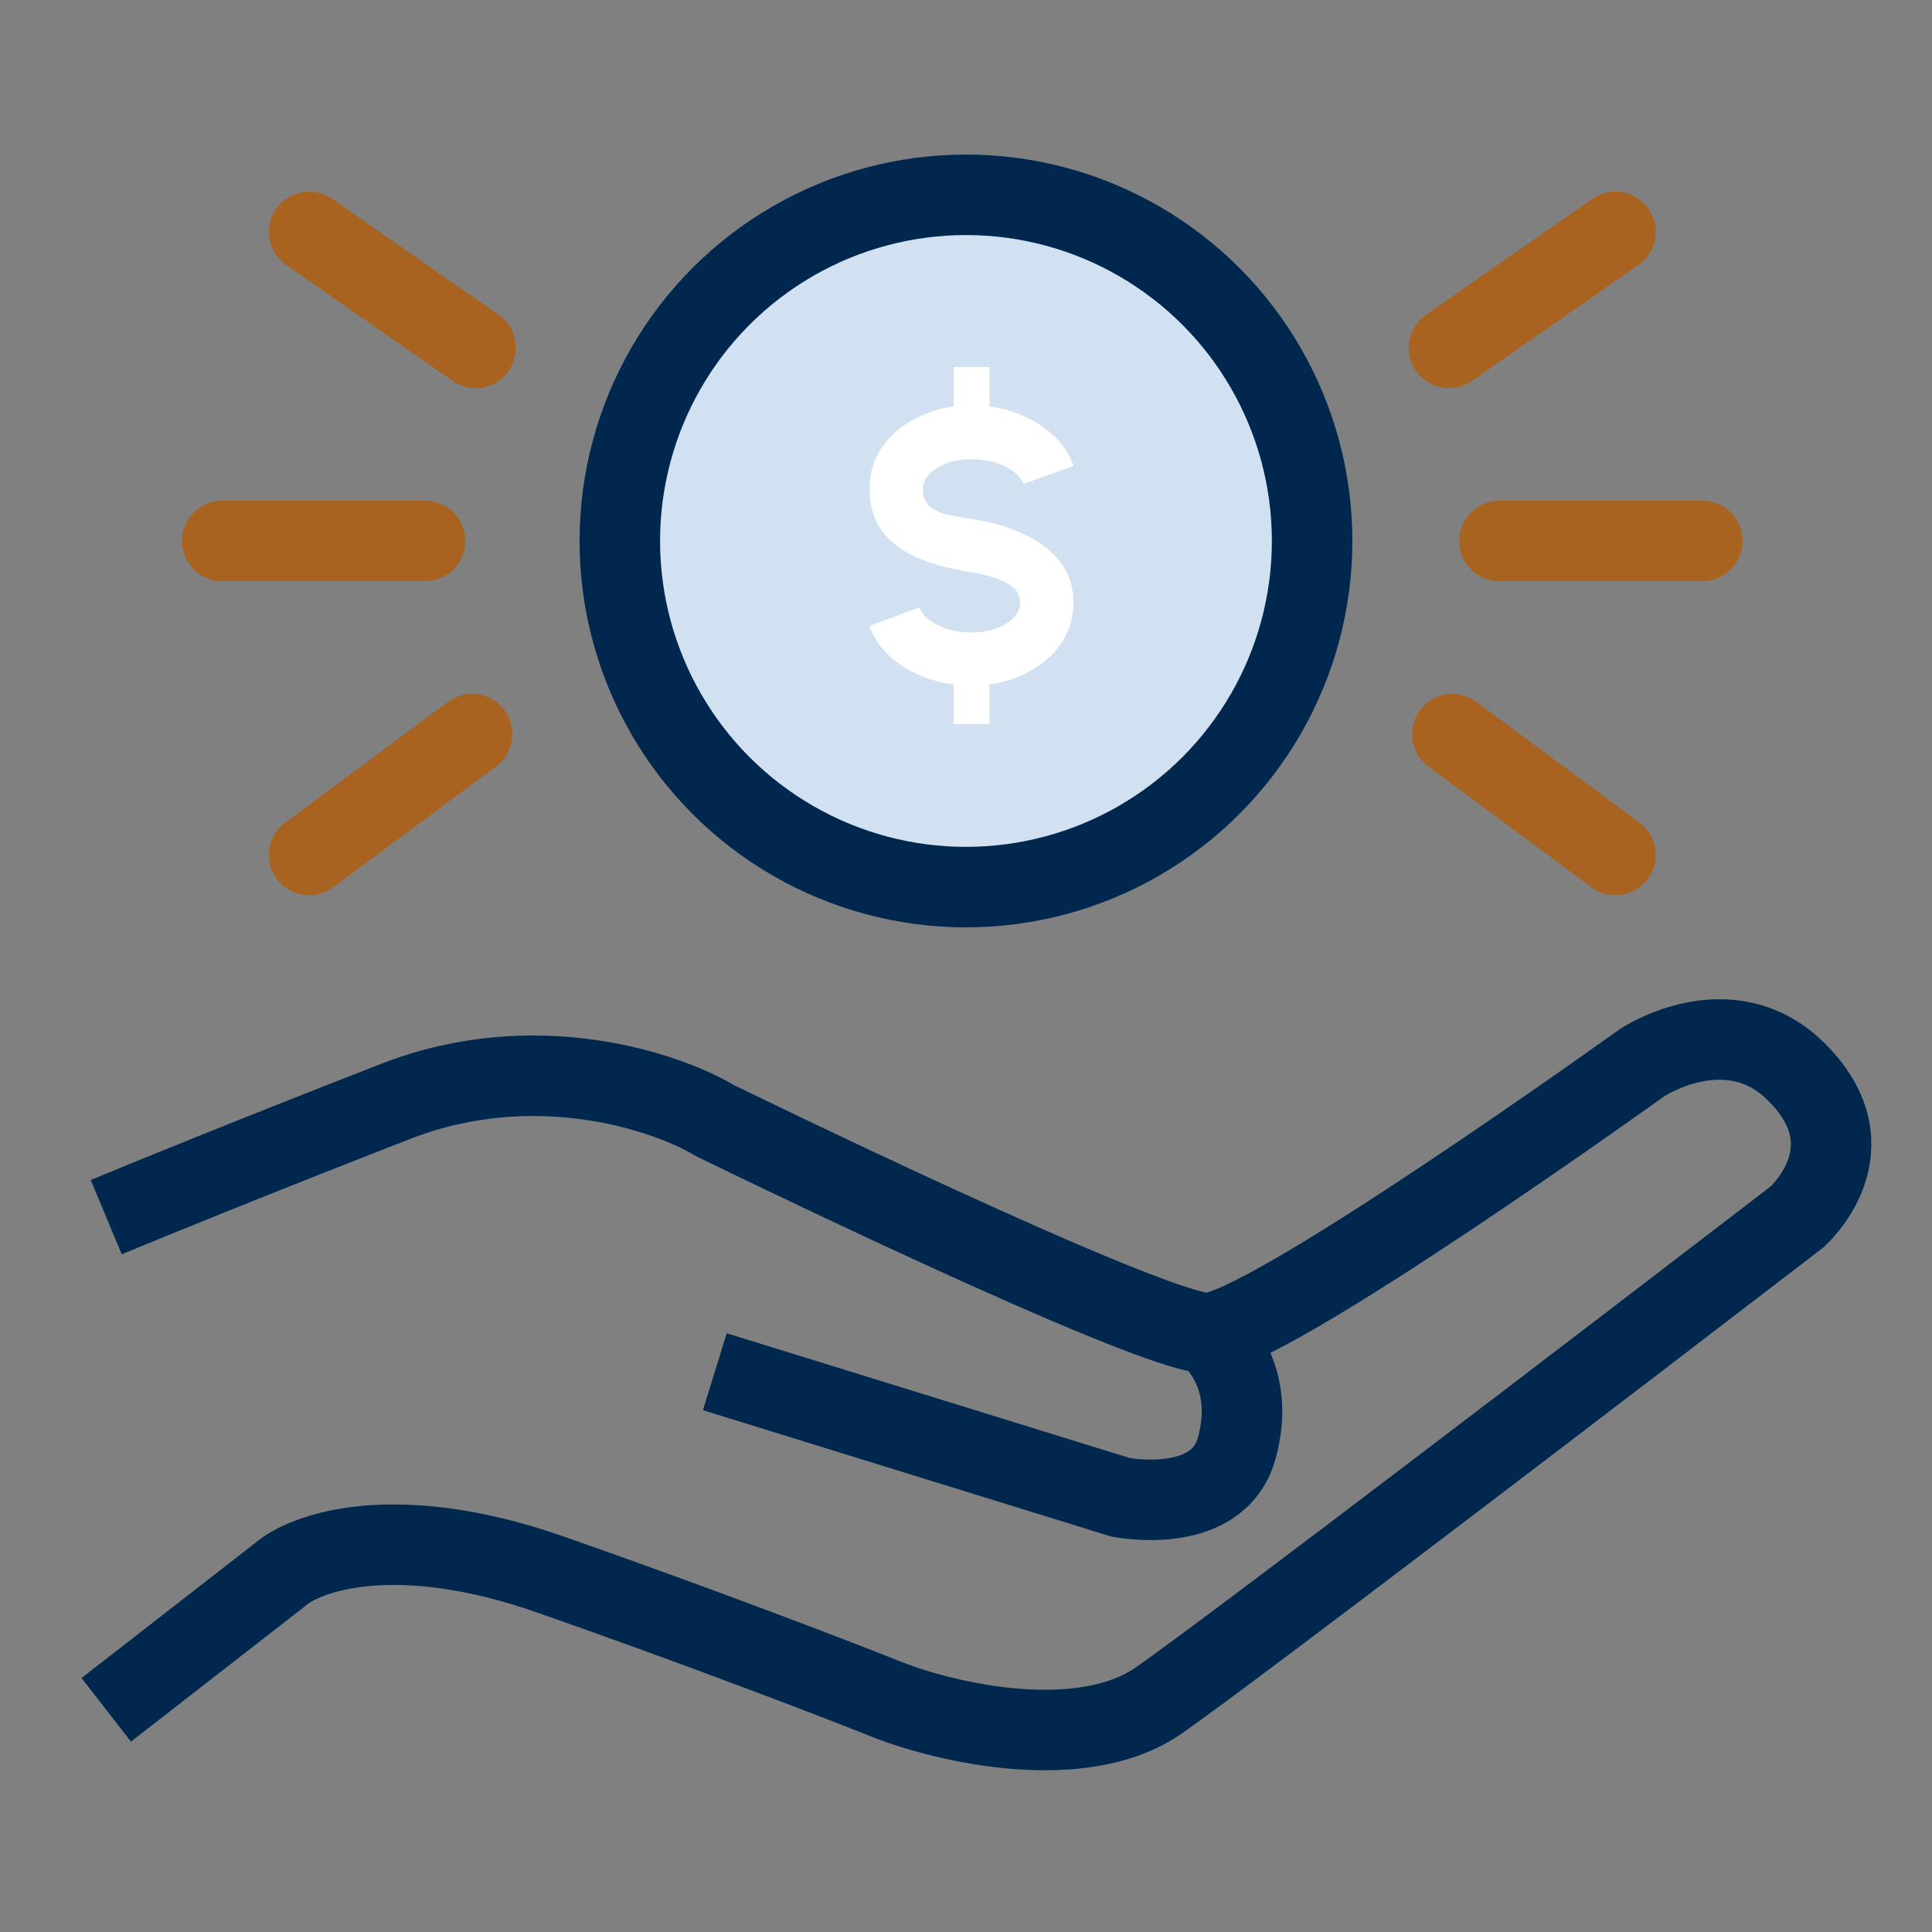
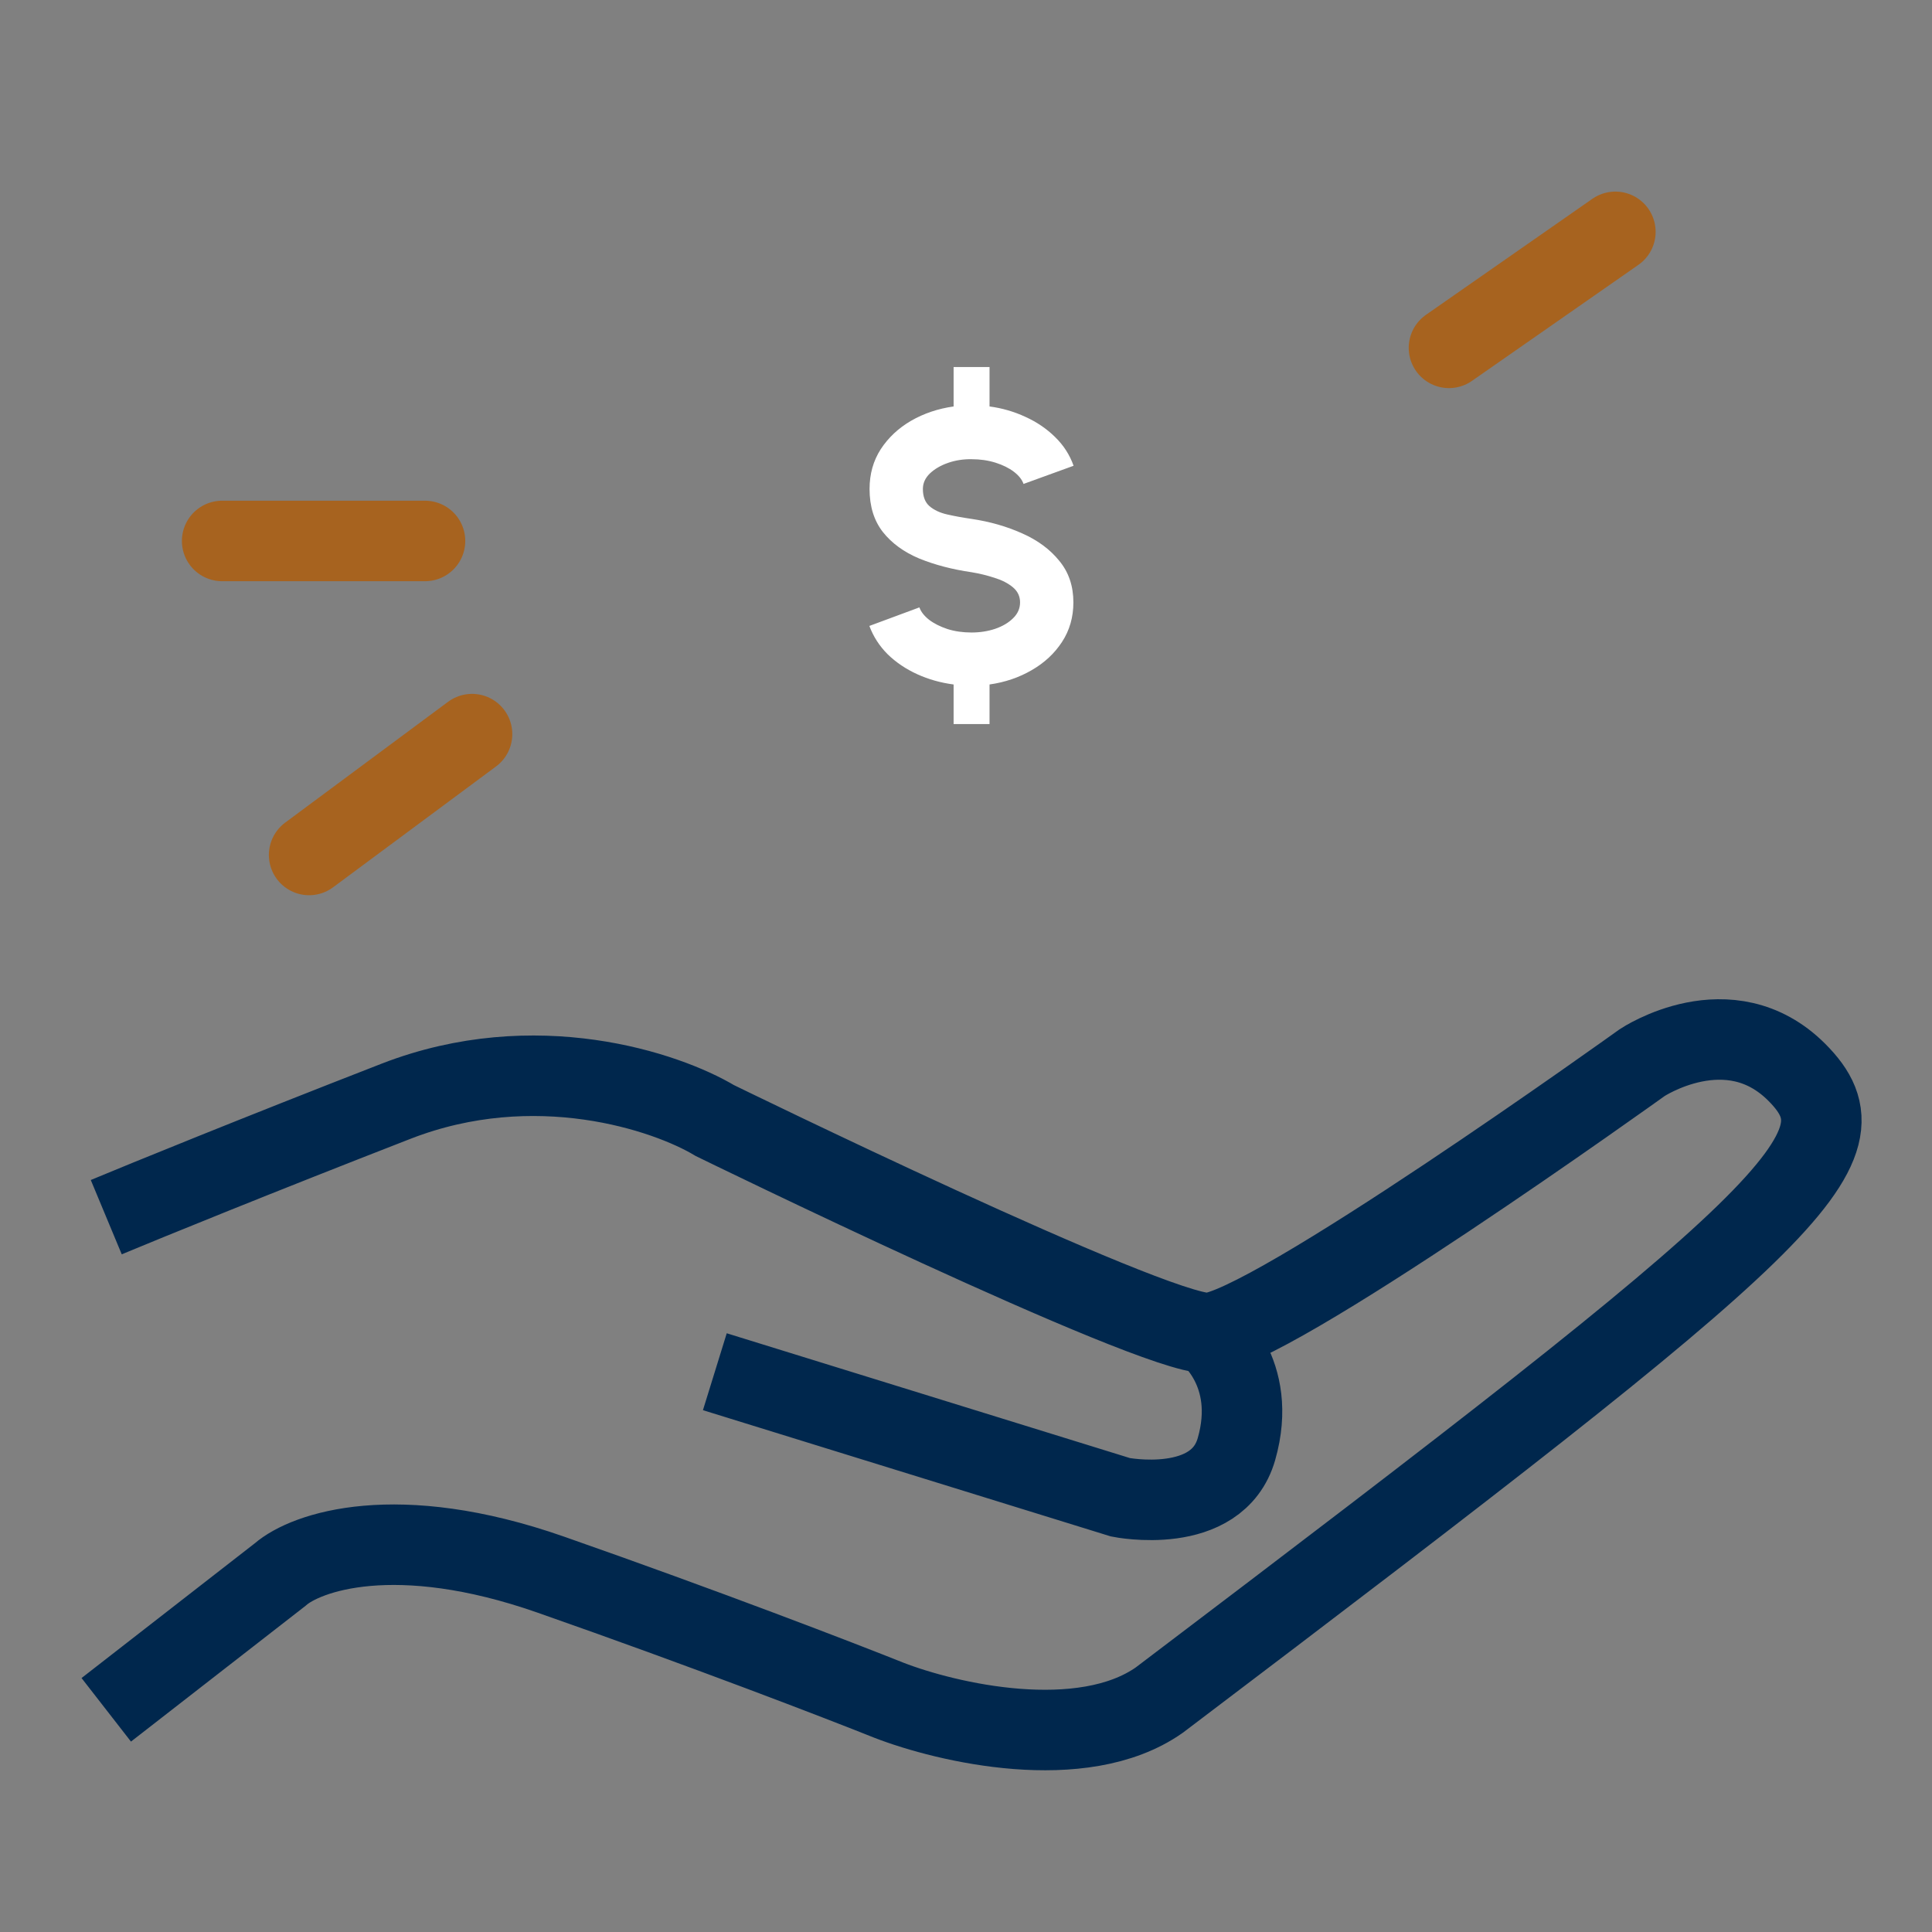
<svg xmlns="http://www.w3.org/2000/svg" width="60" height="60" viewBox="0 0 60 60" fill="none">
  <rect x="0" y="0" width="60" height="60" fill="#808080" stroke="none" />
-   <path d="M3.3 53.1L8.7 48.9C9.5 48.2 12.3 47.22 17.1 48.9C21.9 50.58 26.1 52.2 27.6 52.8C29.4 53.5 33.6 54.48 36 52.8C38.4 51.12 50.2 42.1 55.8 37.8C55.8 37.8 58.2 35.7 55.8 33.3C53.7 31.2 51 33 51 33C51 33 39.3 41.4 37.5 41.4M37.5 41.4C35.7 41.4 22.2 34.8 22.2 34.8C20.7 33.9 16.62 32.52 12.3 34.2C7.98 35.88 4.5 37.3 3.3 37.8M37.5 41.4C37.5 41.4 39.086 42.6 38.4 45C37.8 47.1 34.8 46.5 34.8 46.5L22.2 42.6" stroke="#00274D" stroke-width="2.5" />
-   <circle cx="29.999" cy="16.8" r="10.75" fill="#D1E1F1" stroke="#00274D" stroke-width="2.5" />
+   <path d="M3.3 53.1L8.7 48.9C9.5 48.2 12.3 47.22 17.1 48.9C21.9 50.58 26.1 52.2 27.6 52.8C29.4 53.5 33.6 54.48 36 52.8C55.8 37.8 58.2 35.7 55.8 33.3C53.7 31.2 51 33 51 33C51 33 39.3 41.4 37.5 41.4M37.5 41.4C35.7 41.4 22.2 34.8 22.2 34.8C20.7 33.9 16.62 32.52 12.3 34.2C7.98 35.88 4.5 37.3 3.3 37.8M37.5 41.4C37.5 41.4 39.086 42.6 38.4 45C37.8 47.1 34.8 46.5 34.8 46.5L22.2 42.6" stroke="#00274D" stroke-width="2.5" />
  <path d="M30.173 14.261C29.917 14.257 29.673 14.295 29.441 14.375C29.213 14.455 29.025 14.565 28.877 14.705C28.733 14.845 28.661 15.005 28.661 15.185C28.661 15.421 28.729 15.599 28.865 15.719C29.005 15.839 29.189 15.925 29.417 15.977C29.645 16.029 29.897 16.075 30.173 16.115C30.741 16.199 31.265 16.349 31.745 16.565C32.225 16.777 32.609 17.061 32.897 17.417C33.189 17.769 33.335 18.199 33.335 18.707C33.335 19.167 33.217 19.577 32.981 19.937C32.749 20.293 32.435 20.585 32.039 20.813C31.647 21.041 31.211 21.189 30.731 21.257V22.487H29.615V21.257C29.215 21.205 28.839 21.099 28.487 20.939C28.135 20.779 27.829 20.573 27.569 20.321C27.313 20.065 27.123 19.771 26.999 19.439L28.553 18.863C28.601 18.999 28.701 19.127 28.853 19.247C29.005 19.363 29.195 19.459 29.423 19.535C29.651 19.607 29.901 19.643 30.173 19.643C30.433 19.643 30.677 19.605 30.905 19.529C31.137 19.449 31.323 19.339 31.463 19.199C31.607 19.059 31.679 18.895 31.679 18.707C31.679 18.519 31.605 18.363 31.457 18.239C31.309 18.115 31.119 18.017 30.887 17.945C30.655 17.869 30.417 17.811 30.173 17.771C29.569 17.683 29.027 17.541 28.547 17.345C28.071 17.145 27.695 16.871 27.419 16.523C27.143 16.171 27.005 15.725 27.005 15.185C27.005 14.721 27.121 14.309 27.353 13.949C27.589 13.589 27.903 13.295 28.295 13.067C28.691 12.839 29.131 12.691 29.615 12.623V11.399H30.731V12.623C31.123 12.675 31.495 12.783 31.847 12.947C32.199 13.107 32.505 13.315 32.765 13.571C33.029 13.827 33.221 14.125 33.341 14.465L31.787 15.029C31.739 14.893 31.639 14.767 31.487 14.651C31.335 14.535 31.145 14.441 30.917 14.369C30.689 14.297 30.441 14.261 30.173 14.261Z" fill="white" />
  <path d="M6.899 16.8H13.199" stroke="#A7631F" stroke-width="2.5" stroke-linecap="round" />
  <path d="M9.6 26.552L14.66 22.799" stroke="#A7631F" stroke-width="2.5" stroke-linecap="round" />
-   <path d="M9.6 7.2L14.768 10.803" stroke="#A7631F" stroke-width="2.5" stroke-linecap="round" />
-   <path d="M52.867 16.8H46.567" stroke="#A7631F" stroke-width="2.5" stroke-linecap="round" />
-   <path d="M50.167 26.552L45.106 22.799" stroke="#A7631F" stroke-width="2.5" stroke-linecap="round" />
  <path d="M50.167 7.2L44.999 10.803" stroke="#A7631F" stroke-width="2.5" stroke-linecap="round" />
</svg>